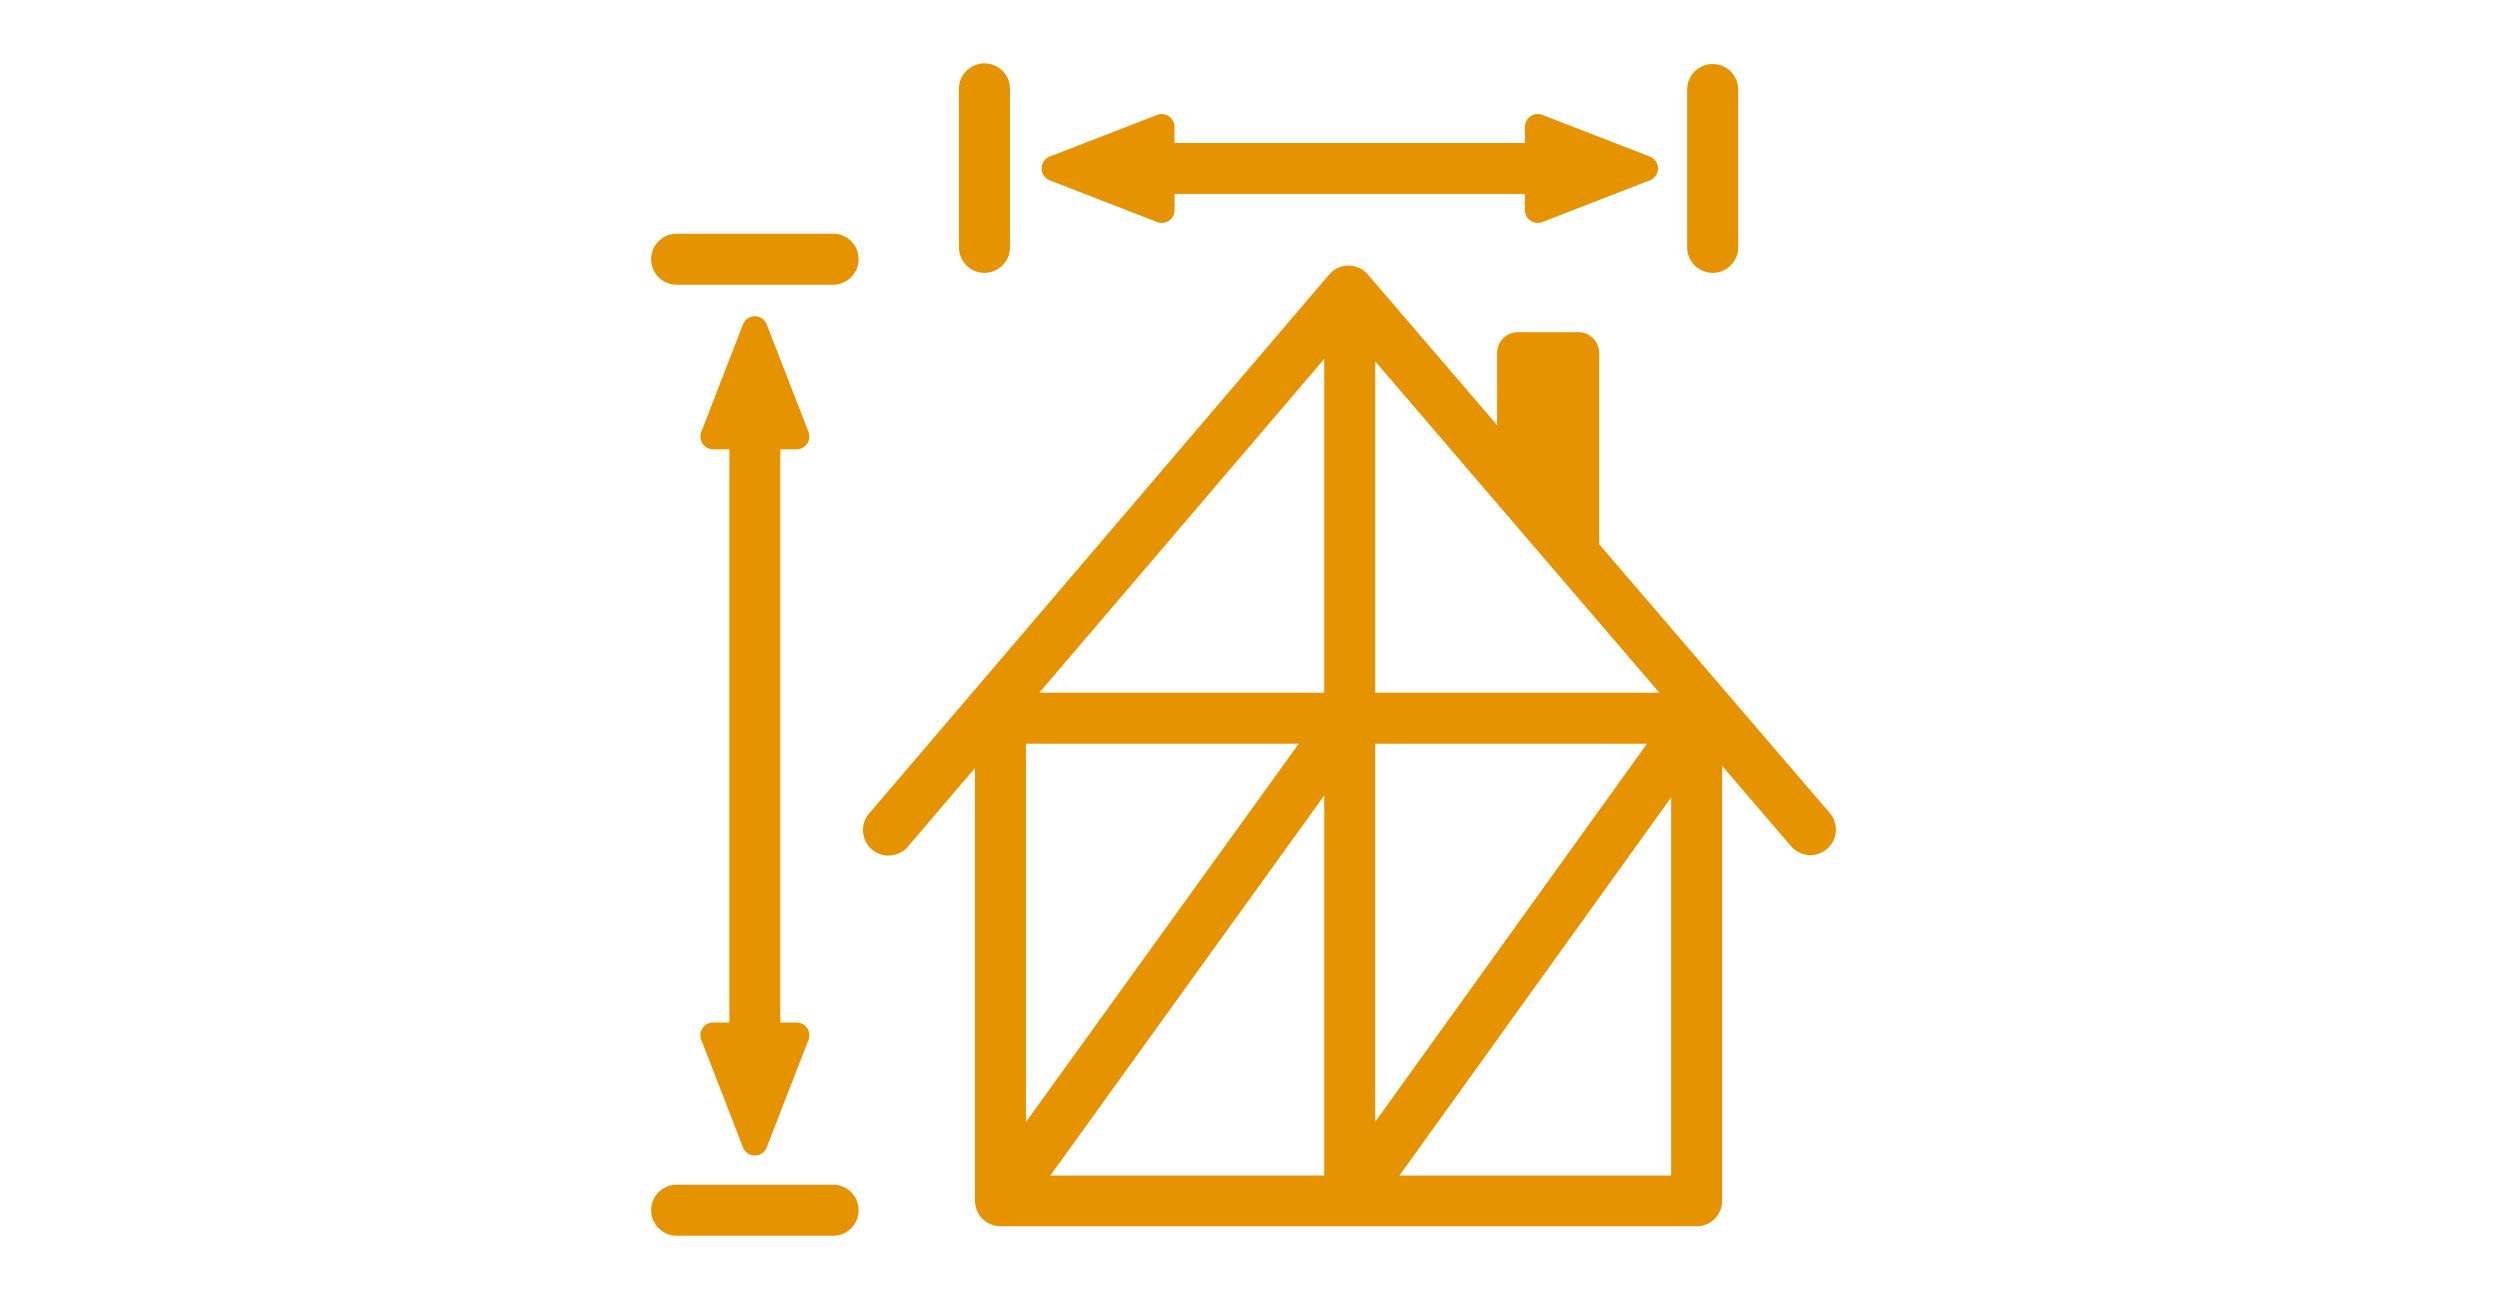
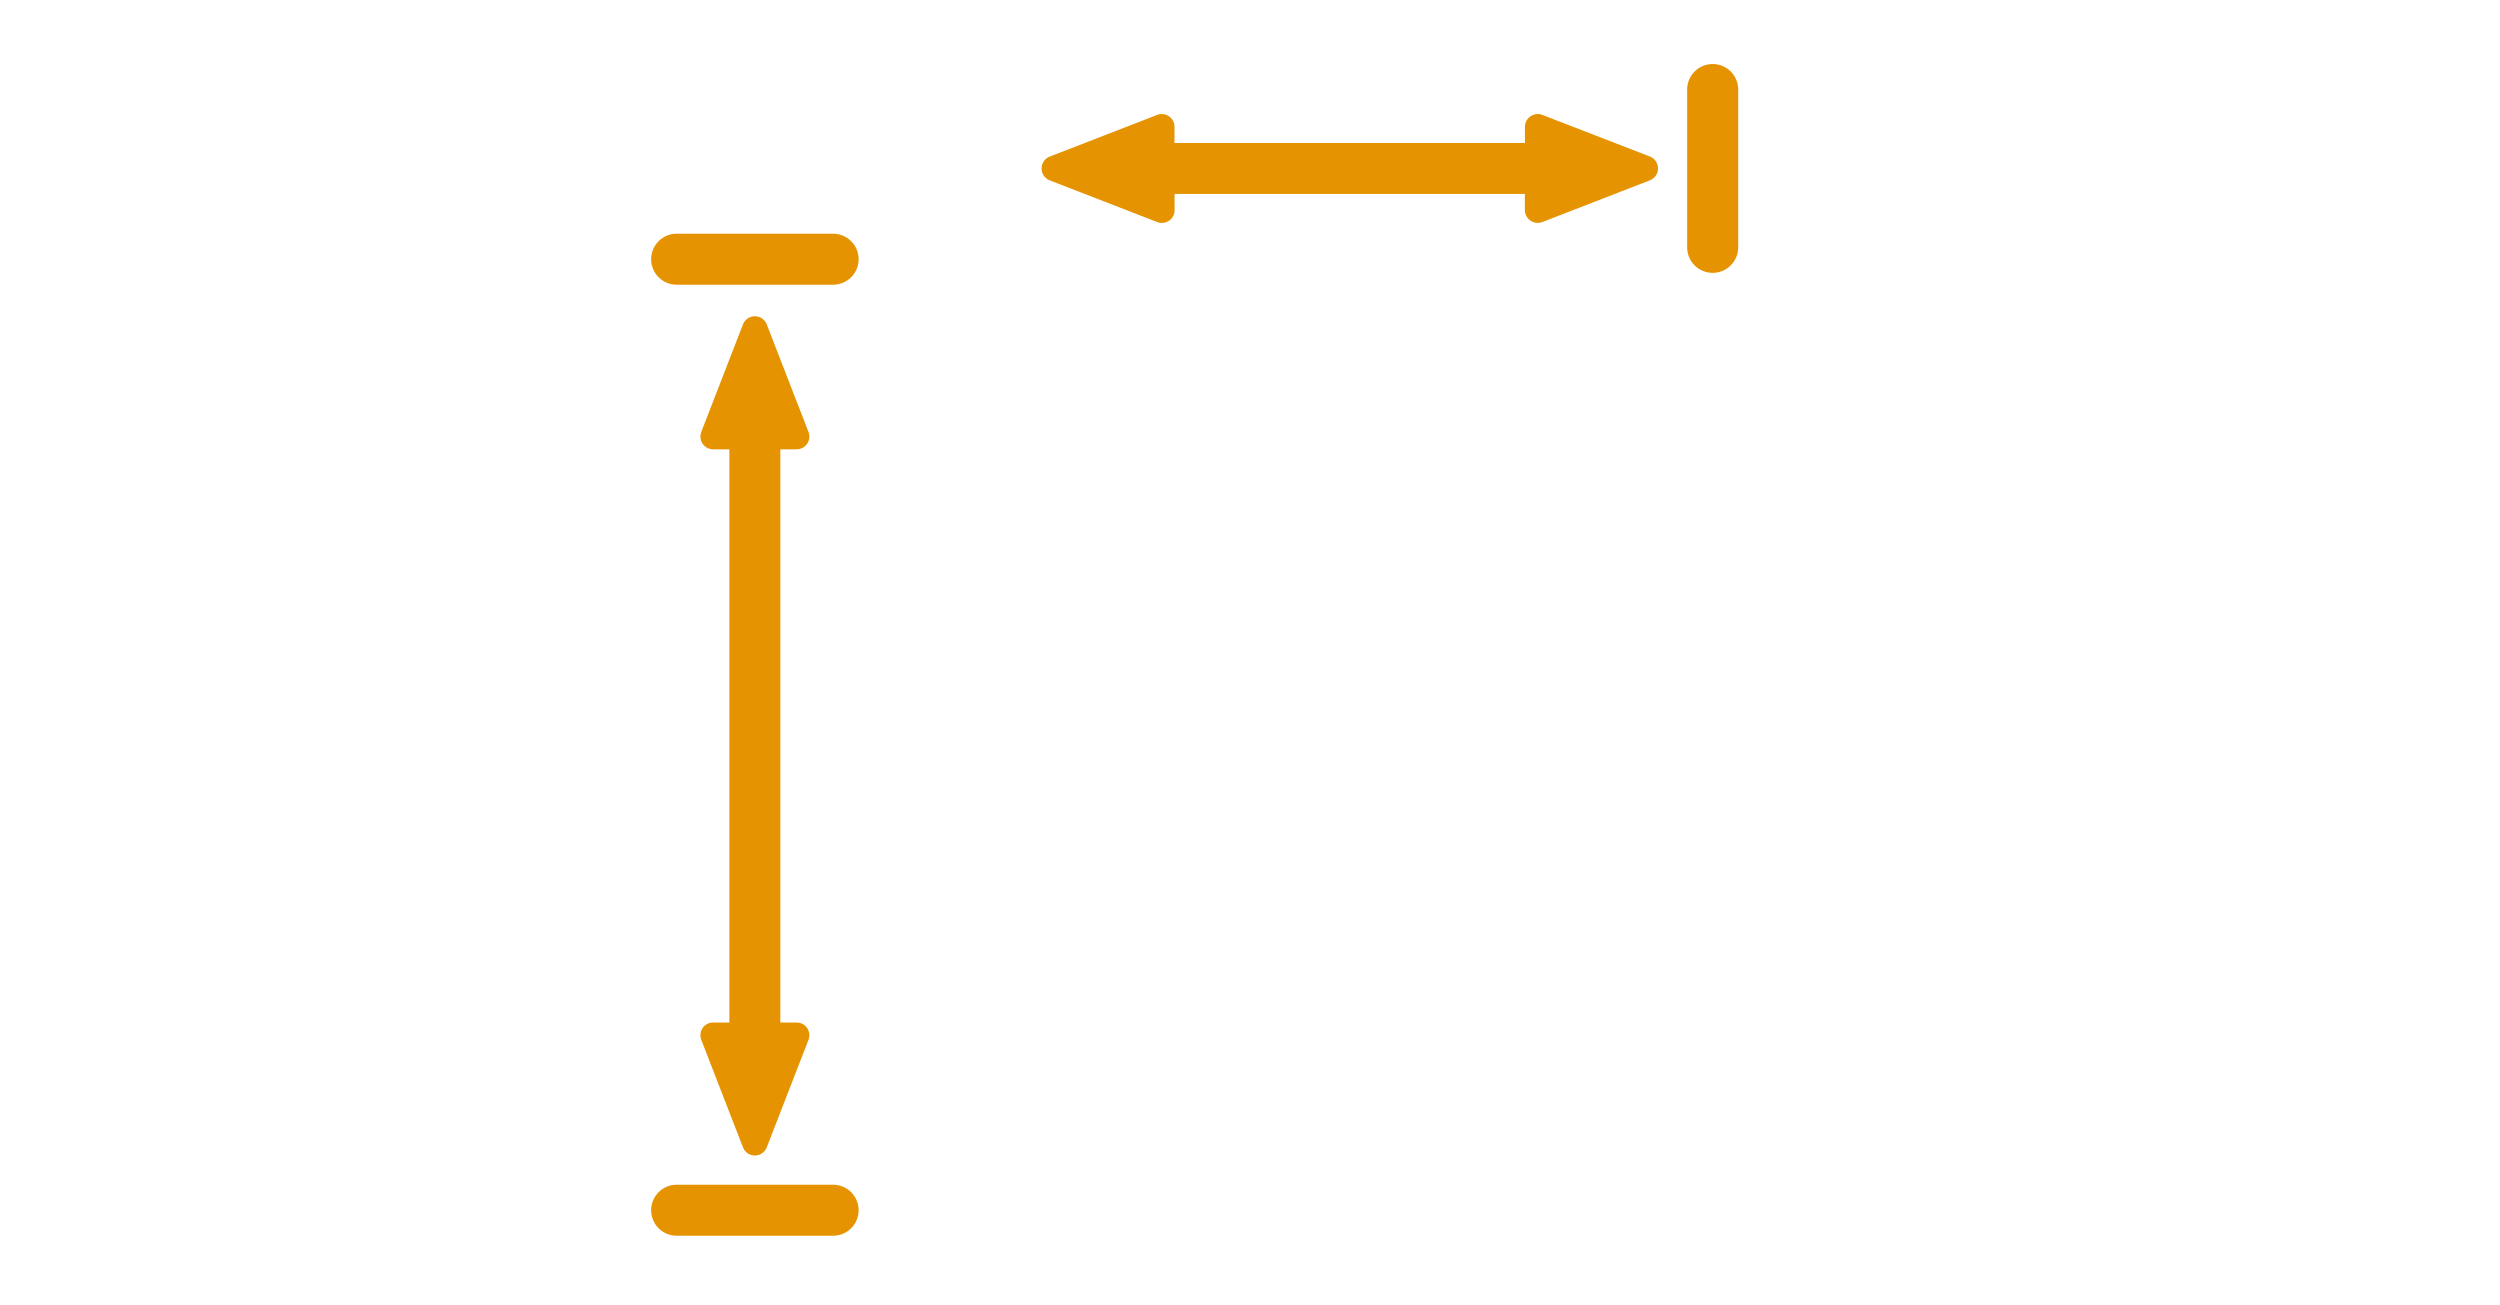
<svg xmlns="http://www.w3.org/2000/svg" width="136" height="71" viewBox="0 0 136 71">
  <g id="Group_1237" data-name="Group 1237" transform="translate(0 -0.241)">
    <rect id="Rectangle_1263" data-name="Rectangle 1263" width="136" height="71" transform="translate(0 0.241)" fill="none" />
    <g id="Group_1232" data-name="Group 1232" transform="translate(35.388 3.725)">
-       <path id="Path_276" data-name="Path 276" d="M75.4,126.478,62.857,111.857v-10.4a1.132,1.132,0,0,0-1.131-1.134h-3.29a1.132,1.132,0,0,0-1.131,1.134v3.924l-7.03-8.194a1.386,1.386,0,0,0-2.106,0l-25,29.289a1.387,1.387,0,1,0,2.109,1.8l3.62-4.24v23.541a1.329,1.329,0,0,0,.02.184l.006.056a1.388,1.388,0,0,0,.165.447l.025.047a1.36,1.36,0,0,0,.344.371l.017.017.014.008a1.391,1.391,0,0,0,.341.17l.081.028a1.374,1.374,0,0,0,.371.056h37.88a1.385,1.385,0,0,0,1.385-1.385V123.917l3.748,4.368a1.387,1.387,0,1,0,2.106-1.807M50.674,101.912l15.459,18.025H50.674ZM47.9,125.529V146.2H33Zm-16.227,17.76V122.71H46.513Zm19-20.578H65.457L50.674,143.277ZM47.9,101.778v18.159H32.4ZM51.993,146.2l14.78-20.567V146.2Z" transform="translate(-11.25 -85.736)" fill="#e59300" />
-       <path id="Path_277" data-name="Path 277" d="M26.085,104.137a1.386,1.386,0,0,0,1.385-1.388V94.166a1.387,1.387,0,1,0-2.773,0v8.583a1.388,1.388,0,0,0,1.388,1.388" transform="translate(-7.917 -92.778)" fill="#e59300" />
      <path id="Path_278" data-name="Path 278" d="M40.269,104.137a1.388,1.388,0,0,0,1.388-1.388V94.166a1.388,1.388,0,1,0-2.776,0v8.583a1.388,1.388,0,0,0,1.388,1.388" transform="translate(17.513 -92.778)" fill="#e59300" />
      <path id="Path_279" data-name="Path 279" d="M26.747,97.359,32.6,99.63a.693.693,0,0,0,.944-.648V98.1H52.6v.883a.7.7,0,0,0,.947.648L59.4,97.359a.693.693,0,0,0,0-1.293L53.55,93.8a.7.7,0,0,0-.947.648v.88H33.539v-.88A.693.693,0,0,0,32.6,93.8l-5.848,2.268a.694.694,0,0,0,0,1.293" transform="translate(-5.035 -91.034)" fill="#e59300" />
      <path id="Path_280" data-name="Path 280" d="M28.66,96.083H20.074a1.387,1.387,0,0,0,0,2.773H28.66a1.387,1.387,0,0,0,0-2.773" transform="translate(-18.689 -86.852)" fill="#e59300" />
      <path id="Path_281" data-name="Path 281" d="M28.66,114.607H20.074a1.387,1.387,0,0,0,0,2.773H28.66a1.387,1.387,0,0,0,0-2.773" transform="translate(-18.689 -53.641)" fill="#e59300" />
      <path id="Path_282" data-name="Path 282" d="M20.354,136.11a.693.693,0,0,0-.645.944l2.268,5.848a.693.693,0,0,0,1.293,0l2.271-5.848a.694.694,0,0,0-.648-.944H24.01V104.928h.883a.694.694,0,0,0,.648-.944L23.27,98.133a.694.694,0,0,0-1.293,0l-2.268,5.851a.693.693,0,0,0,.645.944h.883V136.11Z" transform="translate(-16.947 -83.97)" fill="#e59300" />
    </g>
  </g>
</svg>